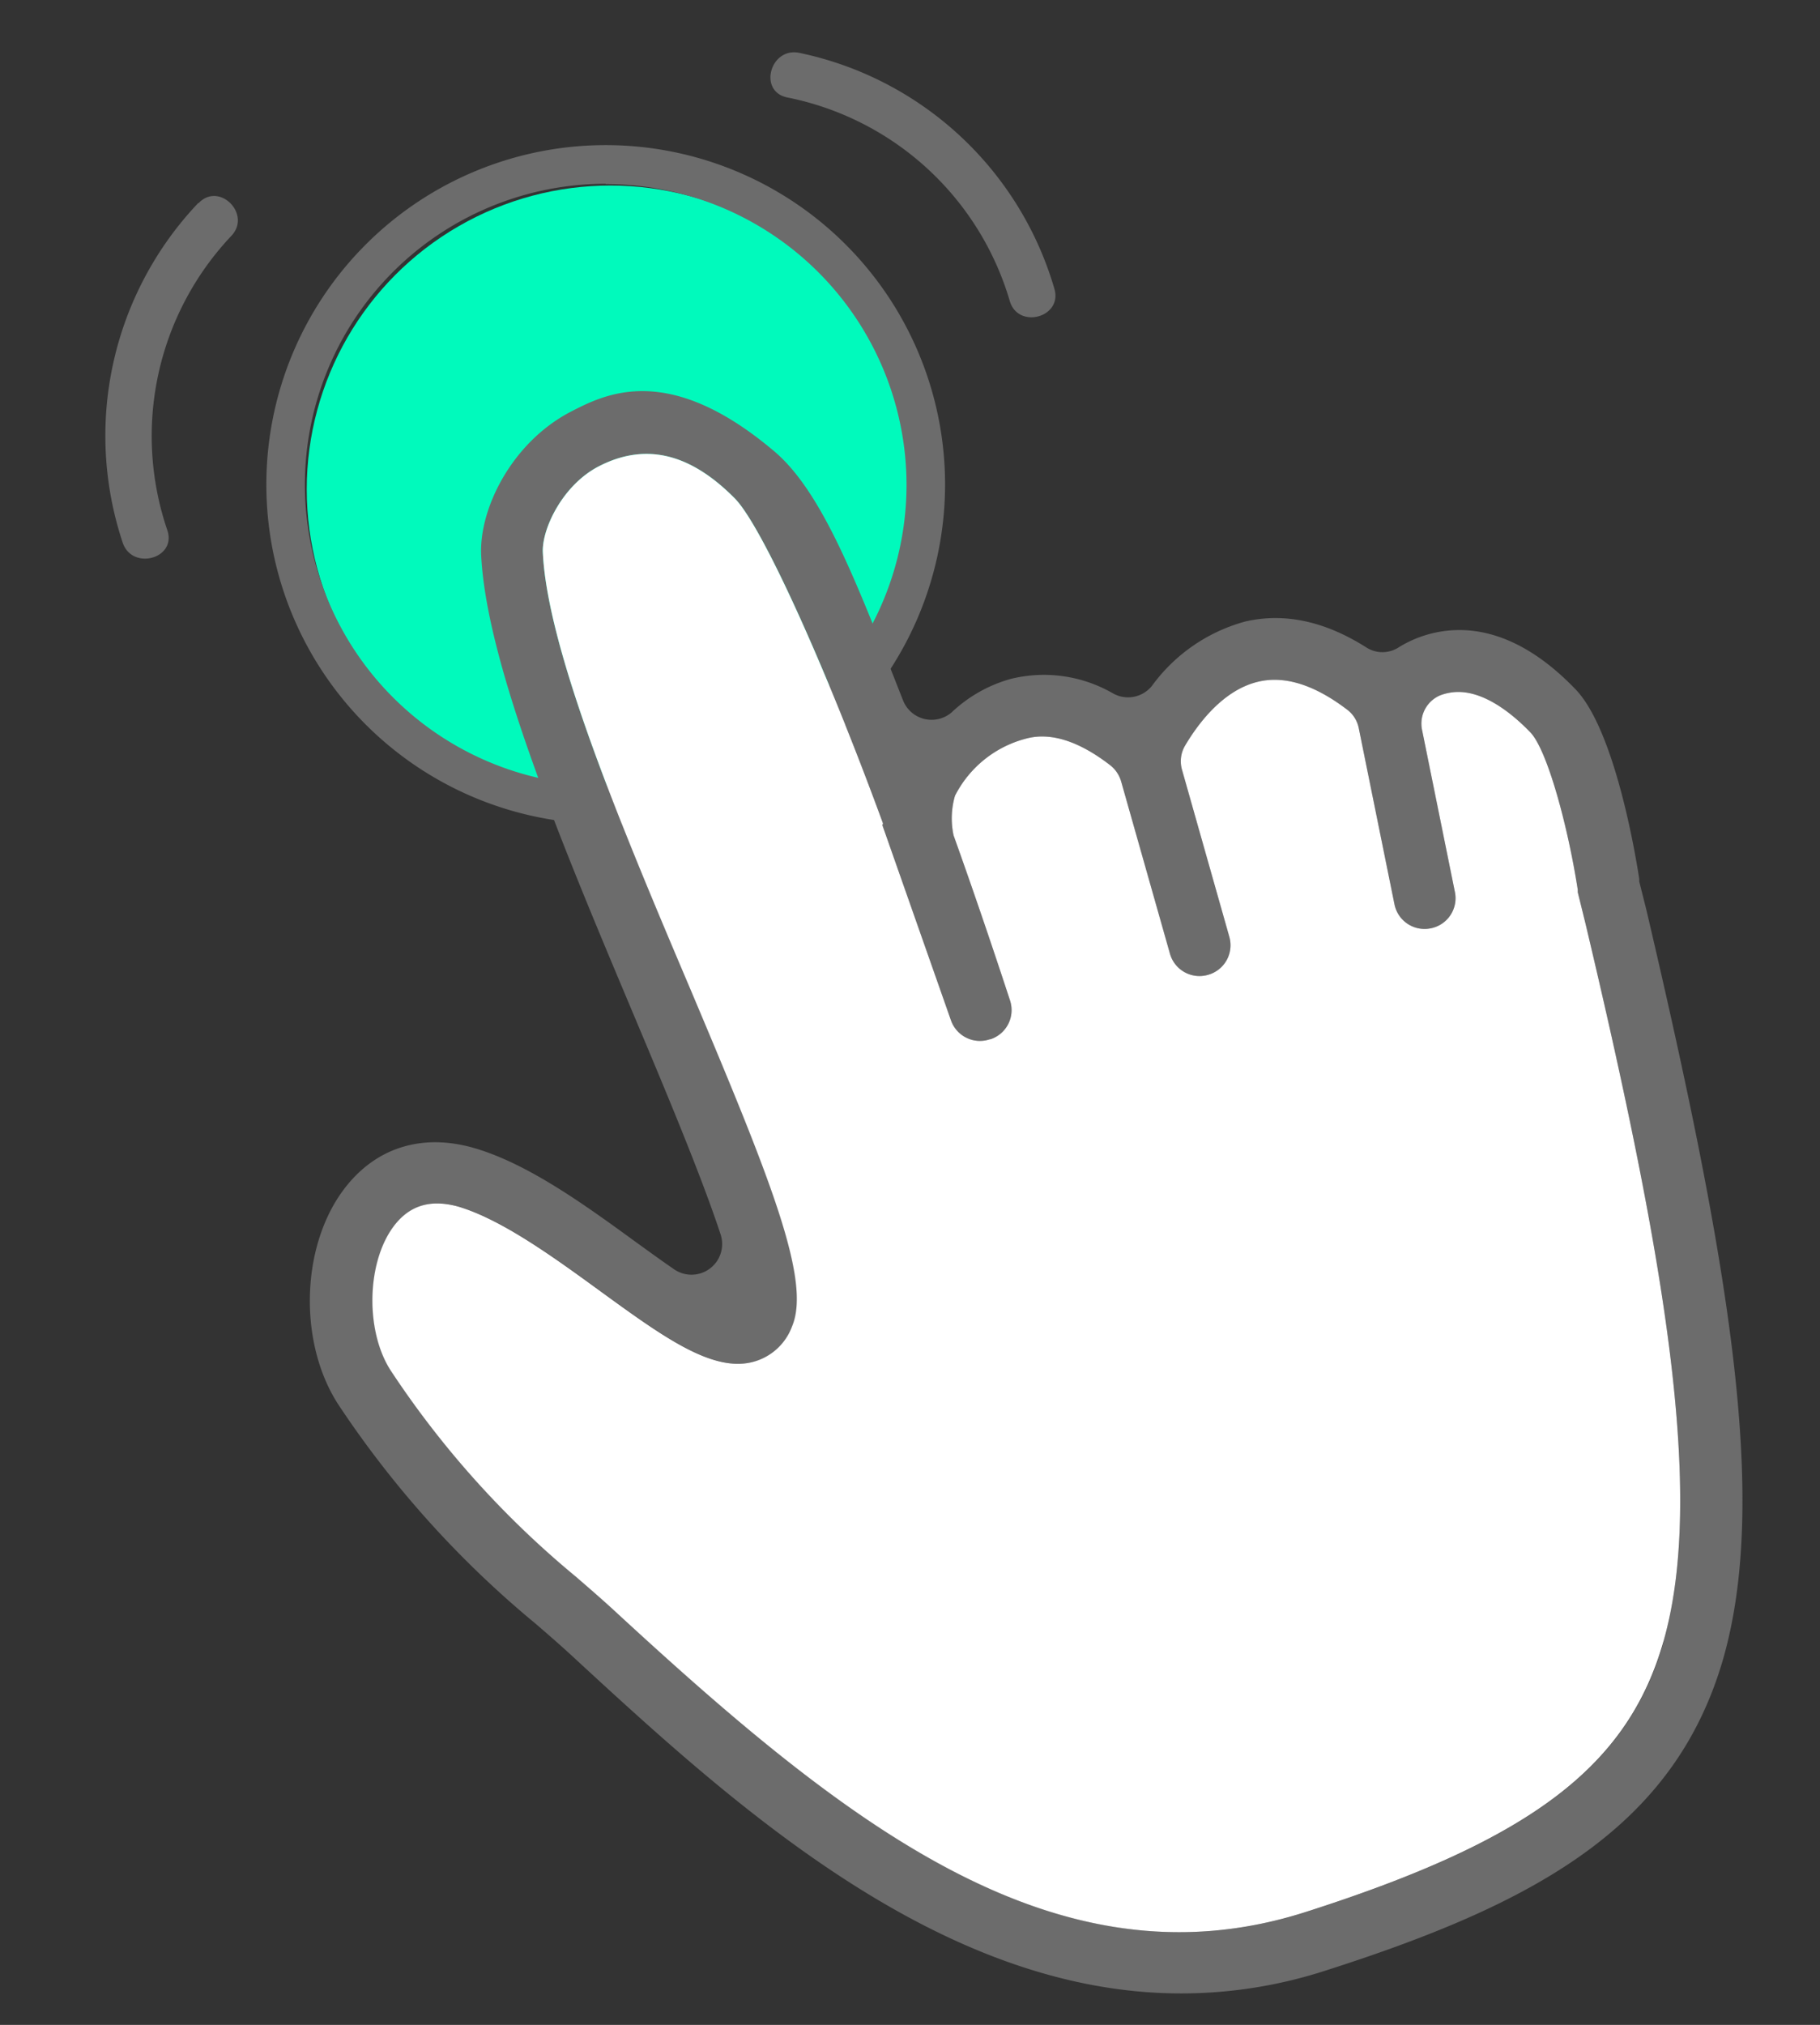
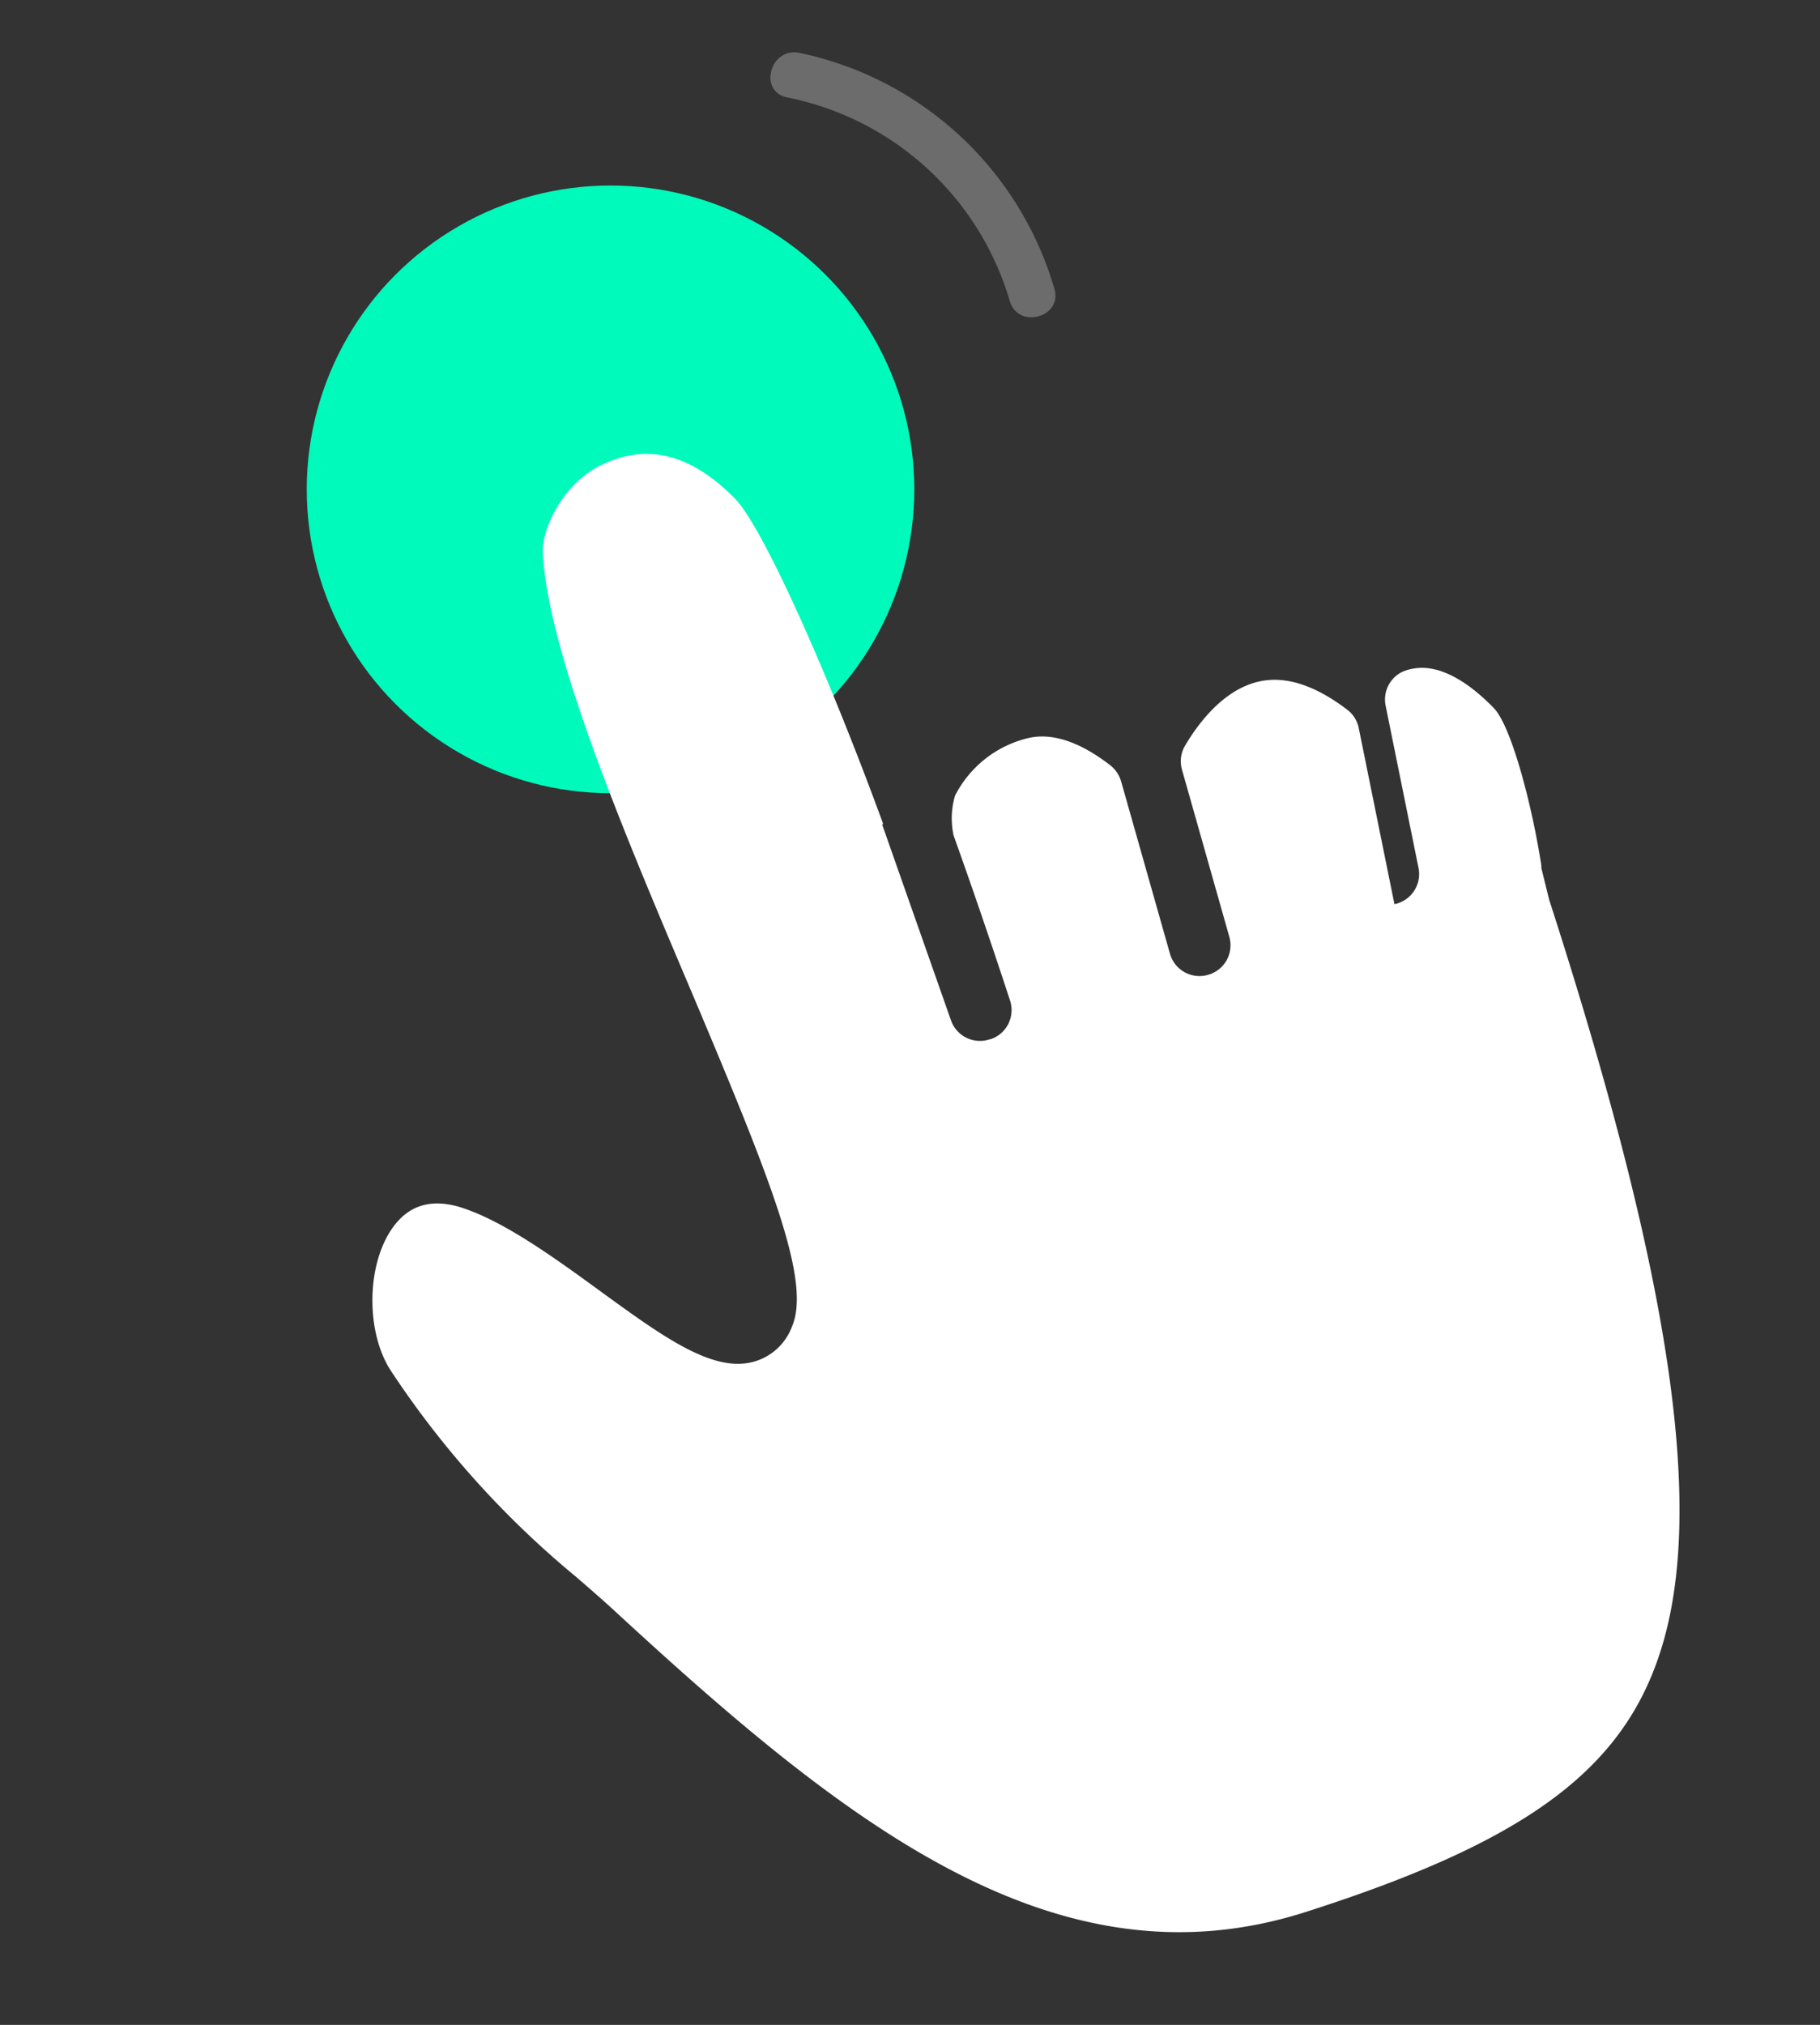
<svg xmlns="http://www.w3.org/2000/svg" id="Capa_1" data-name="Capa 1" viewBox="0 0 178 198">
  <rect x="0" y="0" width="178" height="198" fill="#333333" stroke="none" />
  <defs>
    <style>.cls-1{fill:#00fabc;}.cls-2{fill:#6c6c6c;}.cls-3{fill:#fff;}</style>
  </defs>
  <title>MANO DESKTOP</title>
  <circle class="cls-1" cx="59.71" cy="47.85" r="29.71" />
-   <path class="cls-2" d="M59.24,80.57A33.19,33.19,0,1,1,92.43,47.38,33.22,33.22,0,0,1,59.24,80.57Zm0-62.6A29.42,29.42,0,1,0,88.66,47.38,29.44,29.44,0,0,0,59.24,18Z" />
-   <path class="cls-2" d="M161,88.89l-.68-2.7c0-.09,0-.17,0-.26-.46-3-2.5-14.69-6.25-18.55-4-4.16-8.19-6.09-12.31-5.73a11.29,11.29,0,0,0-5,1.67,2.91,2.91,0,0,1-3.11,0c-4.05-2.57-8-3.43-11.85-2.55a16.7,16.7,0,0,0-9.14,6.3,3,3,0,0,1-3.79.74,13.51,13.51,0,0,0-10-1.43,13.77,13.77,0,0,0-5.78,3.26,3,3,0,0,1-4.78-1.18C83.83,57.11,80.45,48,75.57,44c-10.29-8.63-16.39-5.47-19.77-3.73-5.74,3-8.95,9.46-8.74,14C47.56,65,55.17,83.06,61.88,99c2.94,7,6.59,15.63,8.58,21.65a3,3,0,0,1-4.58,3.43c-1.28-.88-2.55-1.81-3.65-2.6-4.93-3.59-10.51-7.65-15.78-9.2s-9.89,0-12.94,4.18c-4.17,5.71-4.29,15.19-.26,21.12a97.8,97.8,0,0,0,19.1,21.16c1.22,1.05,2.37,2.05,3.46,3.05,15.55,14.34,35.92,33.14,59.73,33.13a45.78,45.78,0,0,0,14-2.2c20.55-6.56,34.24-14,39-30.55C173,146.53,169.12,123.48,161,88.89Zm1.72,71.61c-3.5,12.26-13,19.43-35,26.46-24.5,7.82-45.19-8.78-67.77-29.62-1.16-1.06-2.35-2.09-3.61-3.18a91.23,91.23,0,0,1-18-20c-2.57-3.79-2.51-10.55.14-14.18,1.55-2.11,3.62-2.75,6.36-2,4.27,1.26,9.41,5,13.94,8.3,6.14,4.46,11,8,15,6.86a5.58,5.58,0,0,0,3.71-3.43c1.91-4.5-2.11-14.45-10-33.13C60.92,81.18,53.53,63.64,53.09,54c-.1-2.28,1.93-6.57,5.47-8.4,4.64-2.39,9-1.21,13.29,3.12,2.65,2.65,8.93,16.55,14.51,31.8l-.06.17L93,99.75a3,3,0,0,0,3.81,1.87l.06,0a3,3,0,0,0,1.91-3.8c-1.23-3.76-3.19-9.63-5.52-16.14a7.92,7.92,0,0,1,.14-3.87,10.86,10.86,0,0,1,7-5.6c2.36-.62,5.11.25,8.16,2.6a3.12,3.12,0,0,1,1.09,1.6l4.77,16.83a3,3,0,0,0,3.73,2.08h0a3,3,0,0,0,2.08-3.72l-4.63-16.34a3,3,0,0,1,.29-2.33c1.29-2.19,3.76-5.49,7.2-6.28,2.58-.6,5.48.32,8.65,2.73a3,3,0,0,1,1.15,1.82l3.49,17.21a3,3,0,0,0,3.56,2.36h0a3,3,0,0,0,2.35-3.56l-3.21-15.84a3,3,0,0,1,1.8-3.39,5.16,5.16,0,0,1,1.33-.3c2.77-.24,5.6,2,7.46,3.93,1.67,1.72,3.7,9.3,4.64,15.4a2,2,0,0,0,0,.24l.76,3.08C162.82,123,166.78,146.2,162.69,160.5Z" />
-   <path class="cls-3" d="M162.69,160.5c-3.5,12.26-13,19.43-35,26.46-24.5,7.82-45.19-8.78-67.77-29.62-1.16-1.06-2.35-2.09-3.61-3.18a91.23,91.23,0,0,1-18-20c-2.57-3.79-2.51-10.55.14-14.18,1.55-2.11,3.62-2.75,6.36-2,4.27,1.26,9.41,5,13.94,8.3,6.14,4.46,11,8,15,6.86a5.58,5.58,0,0,0,3.71-3.43c1.91-4.5-2.11-14.45-10-33.13C60.92,81.18,53.53,63.64,53.09,54c-.1-2.28,1.93-6.57,5.47-8.4,4.64-2.39,9-1.21,13.29,3.12,2.65,2.65,8.93,16.55,14.51,31.8l-.06.17L93,99.75a3,3,0,0,0,3.81,1.87l.06,0a3,3,0,0,0,1.91-3.8c-1.23-3.76-3.19-9.63-5.52-16.14a7.92,7.92,0,0,1,.14-3.87,10.86,10.86,0,0,1,7-5.6c2.36-.62,5.11.25,8.16,2.6a3.12,3.12,0,0,1,1.09,1.6l4.77,16.83a3,3,0,0,0,3.73,2.08h0a3,3,0,0,0,2.08-3.72l-4.63-16.34a3,3,0,0,1,.29-2.33c1.29-2.19,3.76-5.49,7.2-6.28,2.58-.6,5.48.32,8.65,2.73a3,3,0,0,1,1.15,1.82l3.49,17.21a3,3,0,0,0,3.56,2.36h0a3,3,0,0,0,2.35-3.56l-3.21-15.84a3,3,0,0,1,1.8-3.39,5.16,5.16,0,0,1,1.33-.3c2.77-.24,5.6,2,7.46,3.93,1.67,1.72,3.7,9.3,4.64,15.4a2,2,0,0,0,0,.24l.76,3.08C162.82,123,166.78,146.2,162.69,160.5Z" />
+   <path class="cls-3" d="M162.69,160.5c-3.5,12.26-13,19.43-35,26.46-24.5,7.82-45.19-8.78-67.77-29.62-1.16-1.06-2.35-2.09-3.61-3.18a91.23,91.23,0,0,1-18-20c-2.57-3.79-2.51-10.55.14-14.18,1.55-2.11,3.62-2.75,6.36-2,4.27,1.26,9.41,5,13.94,8.3,6.14,4.46,11,8,15,6.86a5.58,5.58,0,0,0,3.71-3.43c1.91-4.5-2.11-14.45-10-33.13C60.92,81.18,53.53,63.64,53.09,54c-.1-2.28,1.93-6.57,5.47-8.4,4.64-2.39,9-1.21,13.29,3.12,2.65,2.65,8.93,16.55,14.51,31.8l-.06.17L93,99.75a3,3,0,0,0,3.81,1.87l.06,0a3,3,0,0,0,1.91-3.8c-1.23-3.76-3.19-9.63-5.52-16.14a7.92,7.92,0,0,1,.14-3.87,10.86,10.86,0,0,1,7-5.6c2.36-.62,5.11.25,8.16,2.6a3.12,3.12,0,0,1,1.09,1.6l4.77,16.83a3,3,0,0,0,3.73,2.08h0a3,3,0,0,0,2.08-3.72l-4.63-16.34a3,3,0,0,1,.29-2.33c1.29-2.19,3.76-5.49,7.2-6.28,2.58-.6,5.48.32,8.65,2.73a3,3,0,0,1,1.15,1.82l3.49,17.21h0a3,3,0,0,0,2.35-3.56l-3.21-15.84a3,3,0,0,1,1.8-3.39,5.16,5.16,0,0,1,1.33-.3c2.77-.24,5.6,2,7.46,3.93,1.67,1.72,3.7,9.3,4.64,15.4a2,2,0,0,0,0,.24l.76,3.08C162.82,123,166.78,146.2,162.69,160.5Z" />
  <path class="cls-2" d="M103.12,28.23A33,33,0,0,0,78.18,5.17C75.33,4.58,74.12,8.94,77,9.53A28.48,28.48,0,0,1,98.76,29.44c.82,2.78,5.19,1.6,4.36-1.21Z" />
-   <path class="cls-2" d="M19.38,19.86A33.05,33.05,0,0,0,12,53.06c.92,2.75,5.29,1.57,4.37-1.2a28.49,28.49,0,0,1,6.26-28.8c2-2.12-1.2-5.32-3.2-3.2Z" />
</svg>